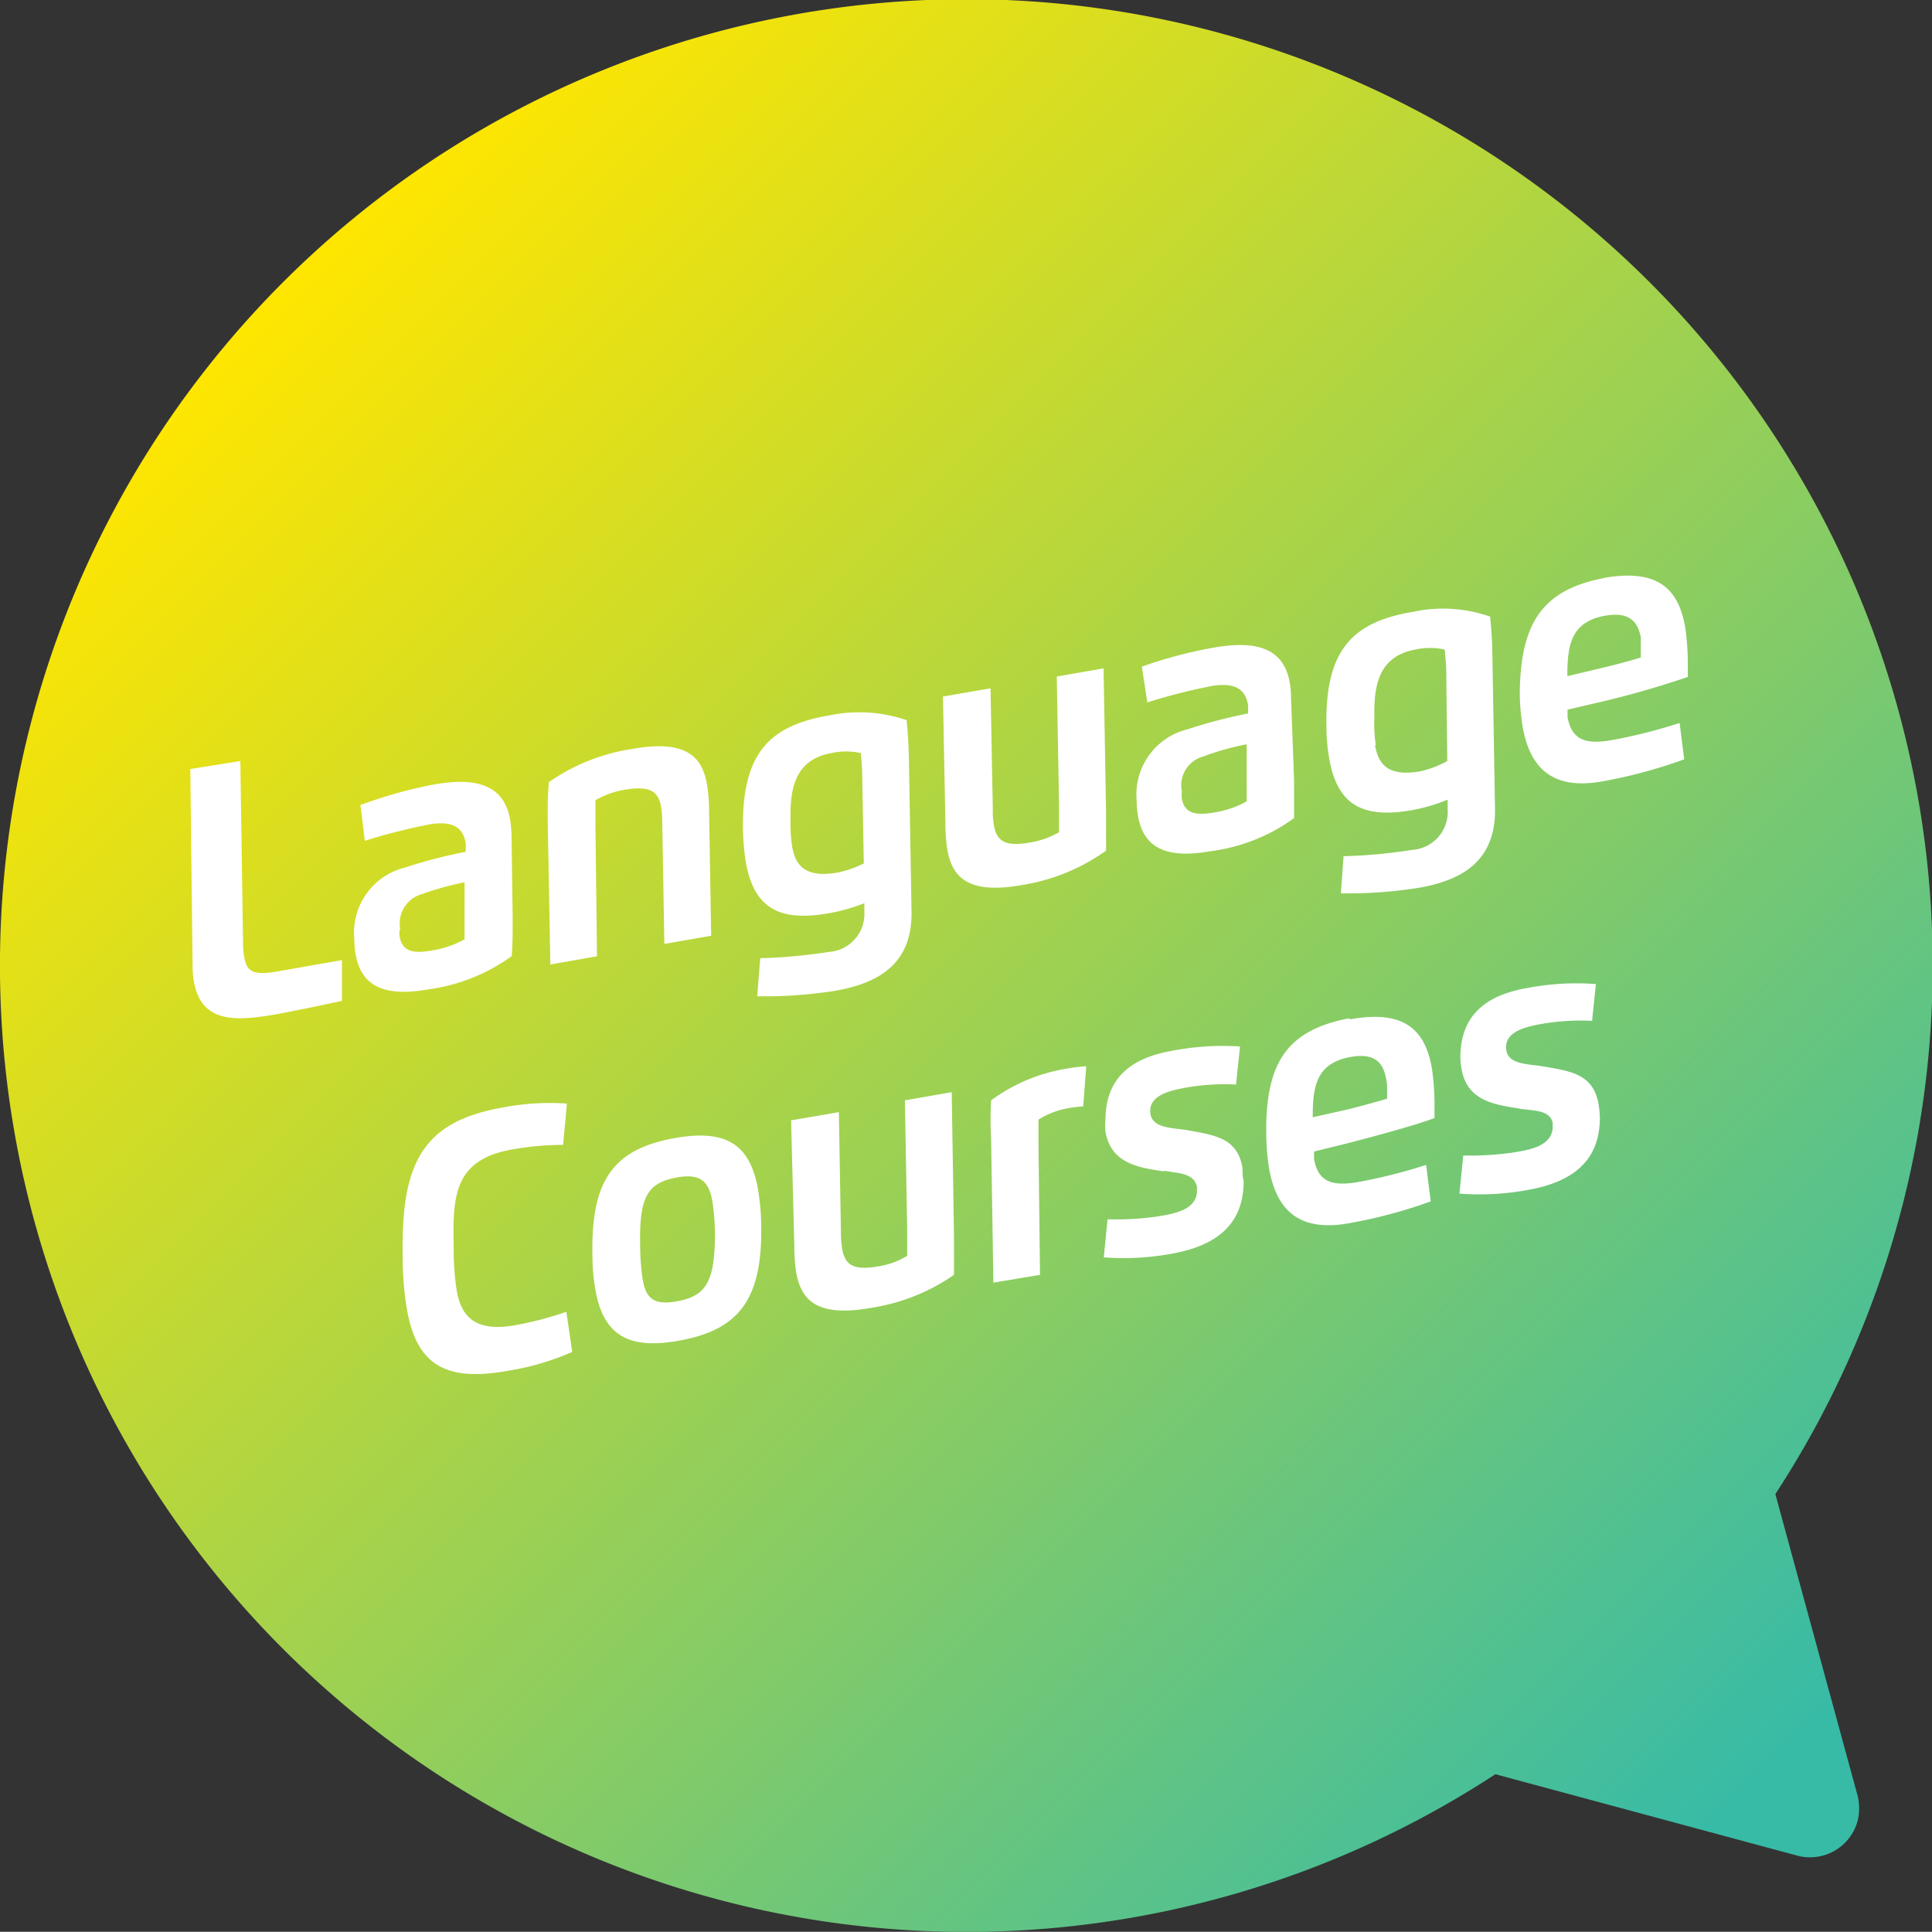
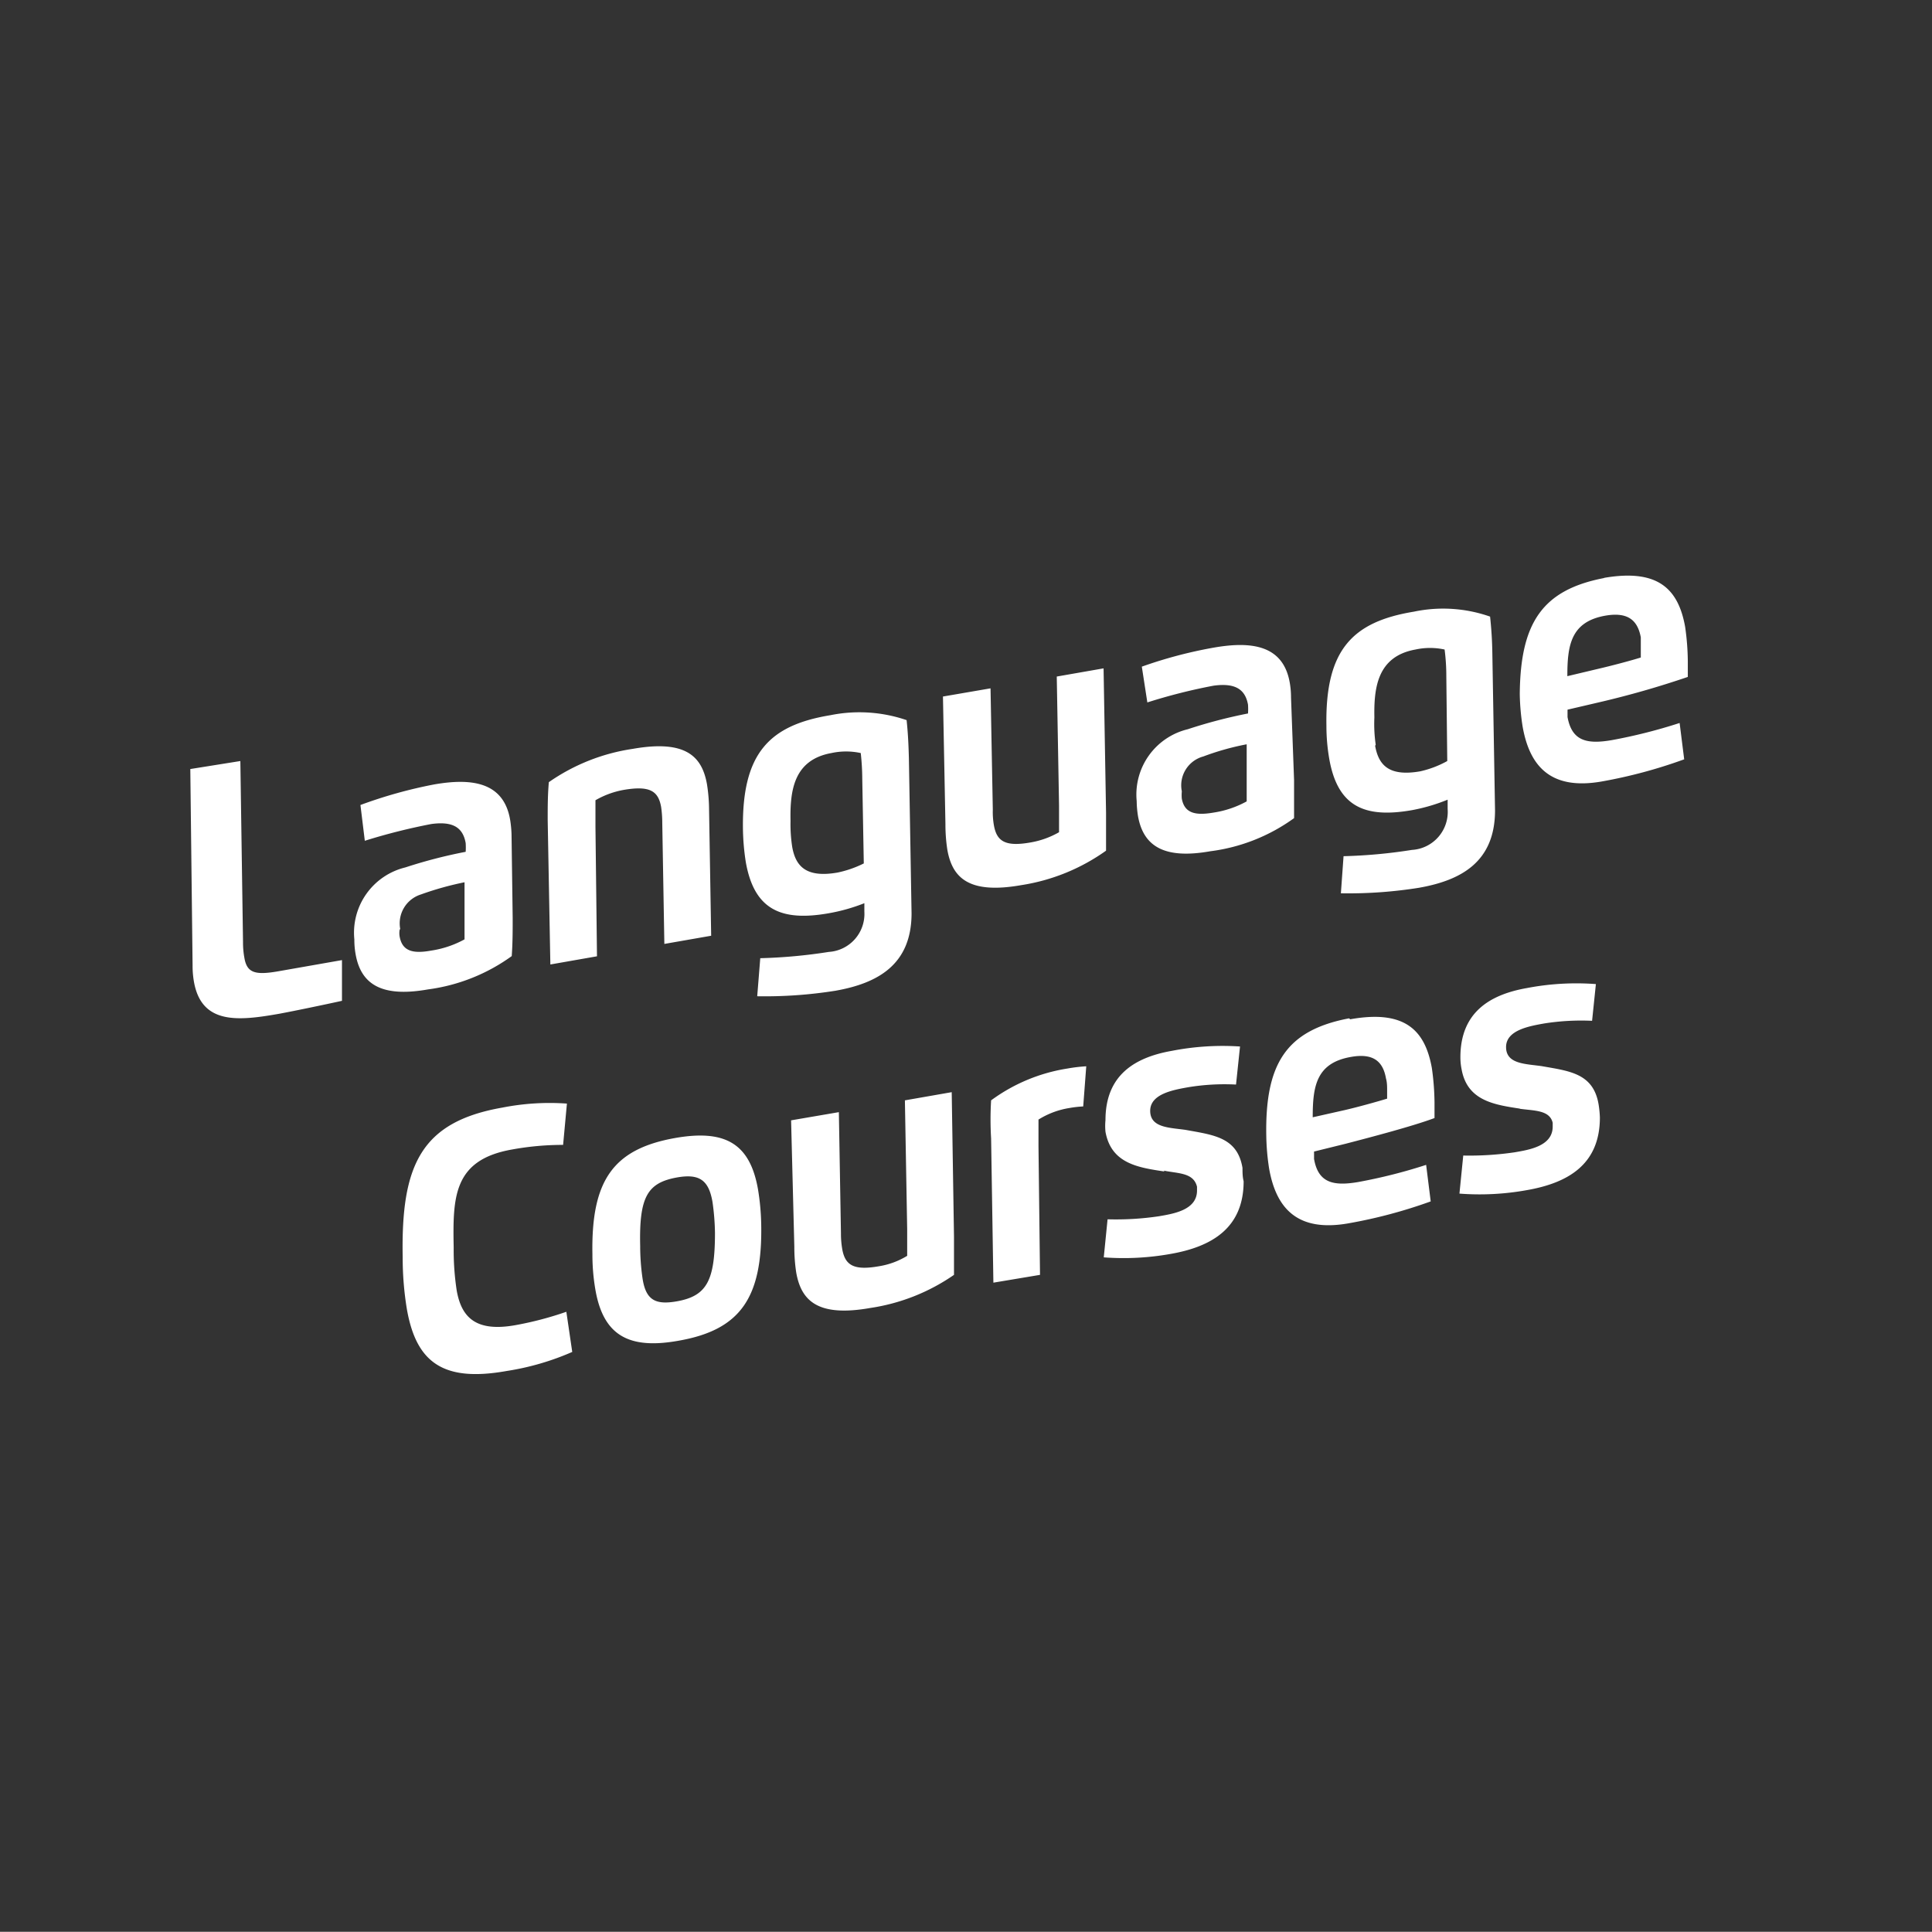
<svg xmlns="http://www.w3.org/2000/svg" xmlns:xlink="http://www.w3.org/1999/xlink" width="93.4" height="93.39">
  <rect width="100%" height="100%" fill="#333333" stroke="none" />
  <defs>
    <linearGradient id="a" x1="14.87" y1="86.69" x2="96.94" y2="4.63" gradientUnits="userSpaceOnUse">
      <stop offset="0" stop-color="#ffe600" />
      <stop offset=".95" stop-color="#38bba6" />
    </linearGradient>
    <symbol id="b" data-name="q" viewBox="0 0 101.57 101.57">
-       <path d="M93.29 23A50.78 50.78 0 1178.58 8.28L94.45 4a2.59 2.59 0 013.16 1.82 2.76 2.76 0 010 1.34z" fill="url(#a)" />
      <path d="M10 61.1l2.63.42.14-9.52a4.43 4.43 0 01.07-.81c.13-.8.56-.93 1.77-.72l3.36.59v-2.14c-.91-.2-2.49-.53-3.3-.68-2.11-.37-4.08-.6-4.48 1.69a4.76 4.76 0 00-.07.84zm16.94-7.83c0-.7 0-1.31-.05-2a9.66 9.66 0 00-4.4-1.75c-2.37-.42-3.51.22-3.8 1.83a4.25 4.25 0 00-.07.8 3.53 3.53 0 002.68 3.78 25.85 25.85 0 003.17.82 3.53 3.53 0 010 .46c-.15.85-.71 1.15-1.81 1a31.82 31.82 0 01-3.49-.88l-.23 1.88a24.38 24.38 0 003.87 1.08c2 .35 3.67.12 4-1.88a6 6 0 00.07-.74zM21 52.65a1 1 0 010-.35c.14-.79.72-.91 1.66-.74a5.25 5.25 0 011.75.59v3a16.17 16.17 0 01-2.29-.64 1.59 1.59 0 01-1.09-1.81zm10.37-1.39l-2.45-.43-.14 7.58c0 .71 0 1.31.06 2a10.34 10.34 0 004.41 1.75c2.78.49 3.64-.39 3.9-1.86a8.81 8.81 0 00.11-1.36l.11-6.6-2.46-.43-.11 6.37a5.79 5.79 0 01-.06.83c-.15.84-.6 1.12-1.93.9a4.55 4.55 0 01-1.52-.55v-1.41zm8.58-.1a27.37 27.37 0 013.6.33 2 2 0 011.87 2.12v.44a9.57 9.57 0 00-1.88-.53c-2.5-.44-3.91.19-4.35 2.69a12.35 12.35 0 00-.15 1.72c-.06 4 1.38 5.47 4.6 6a7.67 7.67 0 004-.26c.07-.66.1-1.25.12-2l.14-8.15c0-2.71-1.79-3.68-4-4.07a23.61 23.61 0 00-4.11-.29zM41.63 57c.18-1 .72-1.63 2.38-1.34a5.65 5.65 0 011.38.48l-.08 4.42a12.77 12.77 0 01-.08 1.38 3.63 3.63 0 01-1.54 0c-2-.36-2.18-2-2.15-3.57a7.82 7.82 0 01.09-1.37zm7.92 7.91l2.5.43.12-6.37a4 4 0 01.06-.84c.15-.83.6-1.12 1.91-.89a4.55 4.55 0 011.51.54v1.41l-.12 6.77 2.46.43.13-7.58v-2A10.39 10.39 0 0053.67 55c-2.77-.49-3.63.39-3.89 1.86a8.76 8.76 0 00-.1 1.35zM68 60.52v-2a9.54 9.54 0 00-4.4-1.74c-2.37-.42-3.51.22-3.8 1.84a5.29 5.29 0 00-.07.8 3.53 3.53 0 002.68 3.77 26.36 26.36 0 003.17.83 3.53 3.53 0 010 .46c-.15.84-.71 1.15-1.81 1a29.54 29.54 0 01-3.48-.88L60 66.48a23.5 23.5 0 003.78 1c2 .35 3.67.13 4-1.88a4.52 4.52 0 00.06-.74zm-5.9-.62a2 2 0 010-.35c.14-.78.72-.9 1.66-.74a5.25 5.25 0 011.75.59v3a13.77 13.77 0 01-2.28-.64 1.57 1.57 0 01-1.13-1.82zm8.5-3.38a27.07 27.07 0 013.59.33A2 2 0 0176.07 59v.49a9.53 9.53 0 00-1.87-.55c-2.5-.44-3.91.19-4.35 2.69a10.14 10.14 0 00-.15 1.74c-.07 4 1.37 5.47 4.6 6a7.46 7.46 0 004-.26c.07-.66.11-1.25.12-2l.14-8.18c0-2.71-1.78-3.68-4-4.07a23.5 23.5 0 00-4.1-.29zm1.66 5.8c.18-1 .71-1.63 2.37-1.34a5.33 5.33 0 011.42.54L76 66q0 .69-.09 1.38a3.59 3.59 0 01-1.53 0c-2-.36-2.19-2-2.16-3.57a7.58 7.58 0 01.07-1.43zm12 8.82c2.85.5 3.93-.56 4.29-2.57a13.36 13.36 0 00.14-1.79v-.84A48.14 48.14 0 0084 64.6l-1.63-.38v-.39c.23-1.25 1-1.44 2.33-1.21a27.69 27.69 0 013.56.9l.24-1.91a25.89 25.89 0 00-4.31-1.16c-2.69-.48-3.81.78-4.18 2.88a12.06 12.06 0 00-.15 1.7c.03 3.76 1.19 5.49 4.45 6.11zM84 66.37c.65.15 1.64.41 2.22.59v1.06c-.17.92-.7 1.34-1.86 1.14-1.82-.32-2-1.56-2-3.18zm-57.37-36.9c-3.35-.6-4.76.45-5.25 3.25a16.66 16.66 0 00-.22 2.73c-.09 4.82.95 7.11 5.24 7.86a12.82 12.82 0 003.39.21l-.2-2.17a14.9 14.9 0 01-2.67-.24c-3.11-.54-3.13-2.51-3.08-5.17a14.09 14.09 0 01.16-2.25c.25-1.4 1-2.19 3.1-1.81a17.66 17.66 0 012.66.7l.31-2.11a13.82 13.82 0 00-3.44-1zm4.66 4.25a10.76 10.76 0 00-.16 1.88c-.07 3.87 1.08 5.53 4.34 6.11 2.66.47 3.94-.31 4.36-2.69a12.71 12.71 0 00.17-1.85c.07-3.84-1.08-5.54-4.34-6.11-2.61-.47-3.95.27-4.37 2.66zm4.28-.59c1.57.28 2 1.08 2 3.6a12.63 12.63 0 01-.13 1.62c-.2 1.17-.71 1.49-1.86 1.29-1.55-.28-2-1-1.94-3.6a11.87 11.87 0 01.12-1.68c.17-1.17.68-1.43 1.81-1.23zm6 9.51l2.51.43.11-6.37a4.76 4.76 0 01.07-.84c.15-.83.6-1.12 1.91-.89a4.06 4.06 0 011.5.55v1.4l-.12 6.77 2.46.43.12-7.6v-2a10.39 10.39 0 00-4.4-1.74c-2.77-.49-3.63.39-3.89 1.86a8.76 8.76 0 00-.1 1.35zm10.63-8.53l-.12 7.58a16.68 16.68 0 000 2 9.15 9.15 0 004 1.67 8.27 8.27 0 001 .12l-.16-2.11a5.51 5.51 0 01-.71-.08 4.34 4.34 0 01-1.64-.61v-1.4l.08-6.76zm9 5.84c-1.4.21-2.81.42-3.11 2.09a3.11 3.11 0 000 .61c0 2.34 1.5 3.29 3.48 3.64a13.92 13.92 0 003.59.23l-.21-2a11.72 11.72 0 01-2.51-.14c-.78-.14-2-.35-2-1.24s1-.88 1.85-1c1.47-.27 2.73-.38 3-2 0-.23 0-.47.06-.7 0-2.45-1.66-3.44-3.84-3.82a14 14 0 00-3.51-.18l.2 2a15.3 15.3 0 012.7.16c.75.13 2 .32 2 1.35v.2c-.18.75-.99.69-1.76.85zm9.75 8c2.85.51 3.93-.55 4.29-2.56a13.64 13.64 0 00.14-1.8v-.83c-1.12-.42-3.32-1-4.67-1.35L69.05 41v-.39c.22-1.25 1-1.44 2.33-1.21a27.69 27.69 0 013.56.9l.24-1.92a25.86 25.86 0 00-4.31-1.15c-2.69-.48-3.81.78-4.18 2.87a12.34 12.34 0 00-.15 1.71c-.07 3.8 1.04 5.56 4.35 6.19zm-.28-4.77c.65.15 1.63.42 2.22.6v.42c0 .21 0 .43-.06.64-.16.92-.69 1.34-1.85 1.13-1.82-.32-2-1.55-2-3.17zm9.23.07c-1.39.21-2.81.42-3.1 2.09a3.15 3.15 0 00-.06.61c0 2.34 1.51 3.29 3.49 3.64a13.78 13.78 0 003.63.21l-.2-1.93a12.46 12.46 0 01-2.52-.14c-.78-.14-2-.35-2-1.24s1-.88 1.86-1c1.46-.26 2.72-.37 3-2a5.53 5.53 0 00.07-.7c0-2.46-1.66-3.44-3.85-3.82a13.93 13.93 0 00-3.53-.18l.2 2a16.32 16.32 0 012.7.17c.75.13 2 .32 2 1.35v.2c-.16.68-.98.63-1.75.74z" fill="#fff" />
    </symbol>
  </defs>
  <g data-name="Layer 2">
    <use width="101.57" height="101.57" transform="matrix(.92 0 0 -.92 0 93.39)" xlink:href="#b" data-name="Layer 1" />
  </g>
</svg>